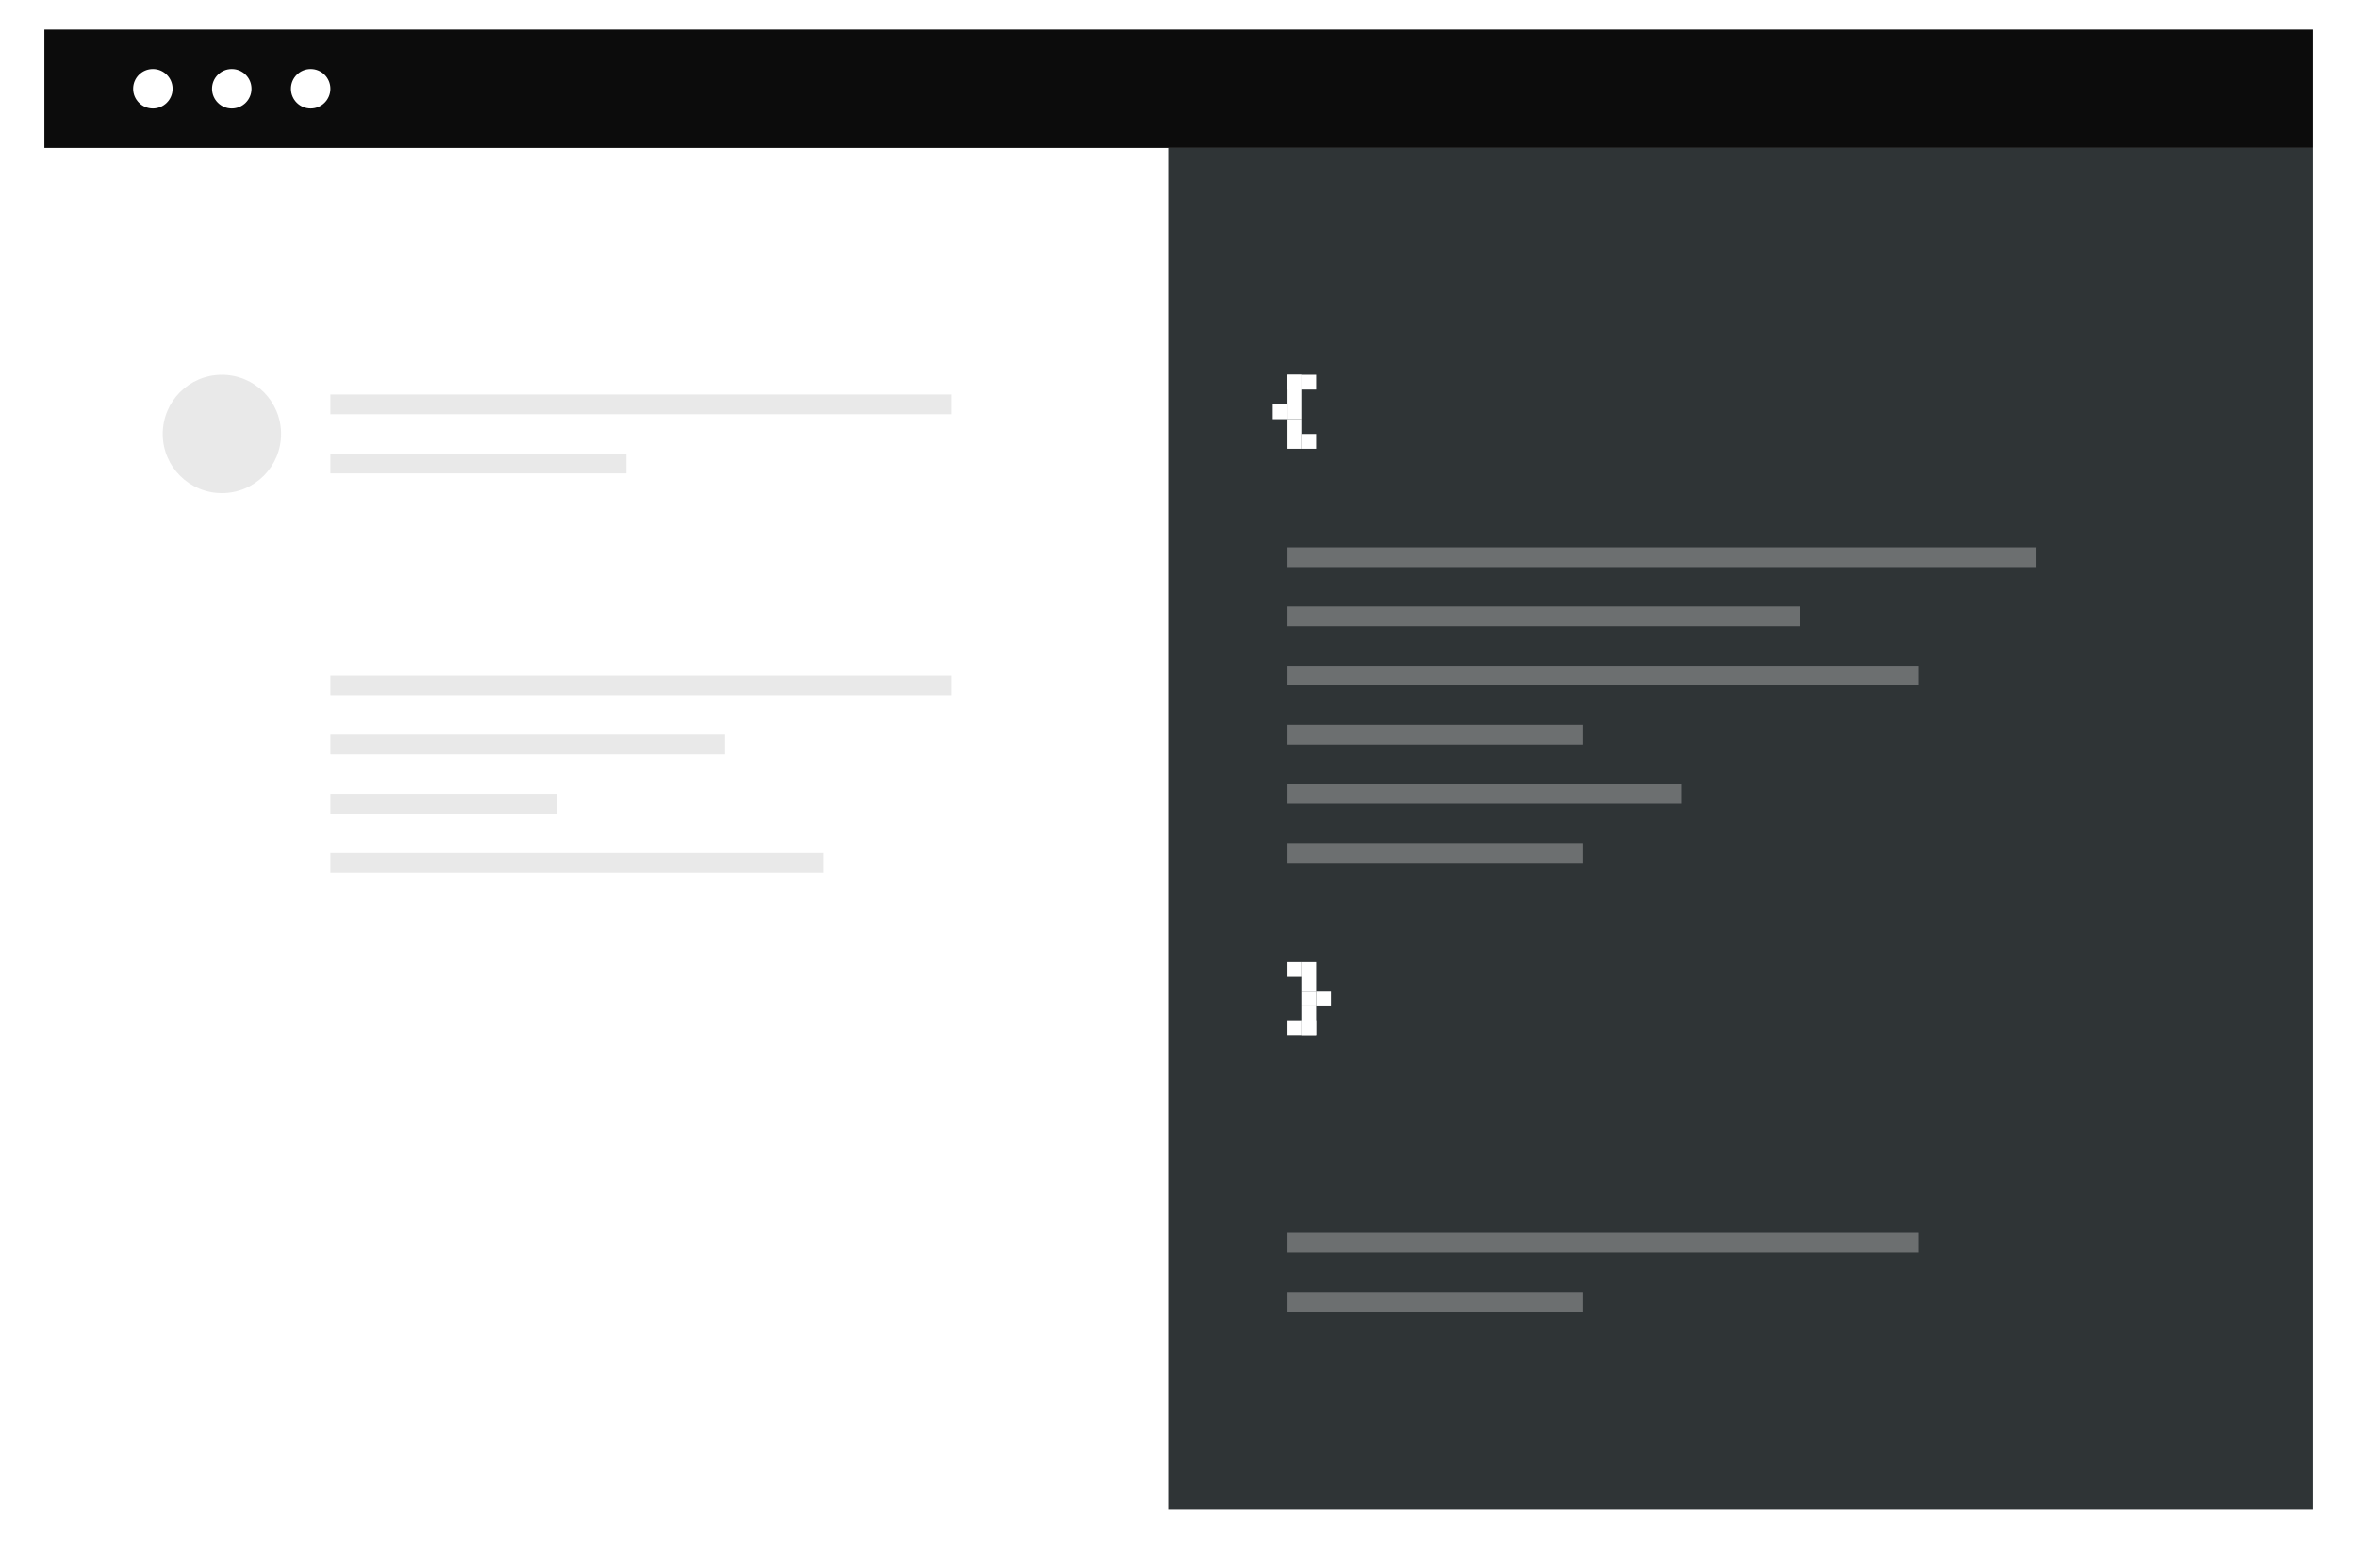
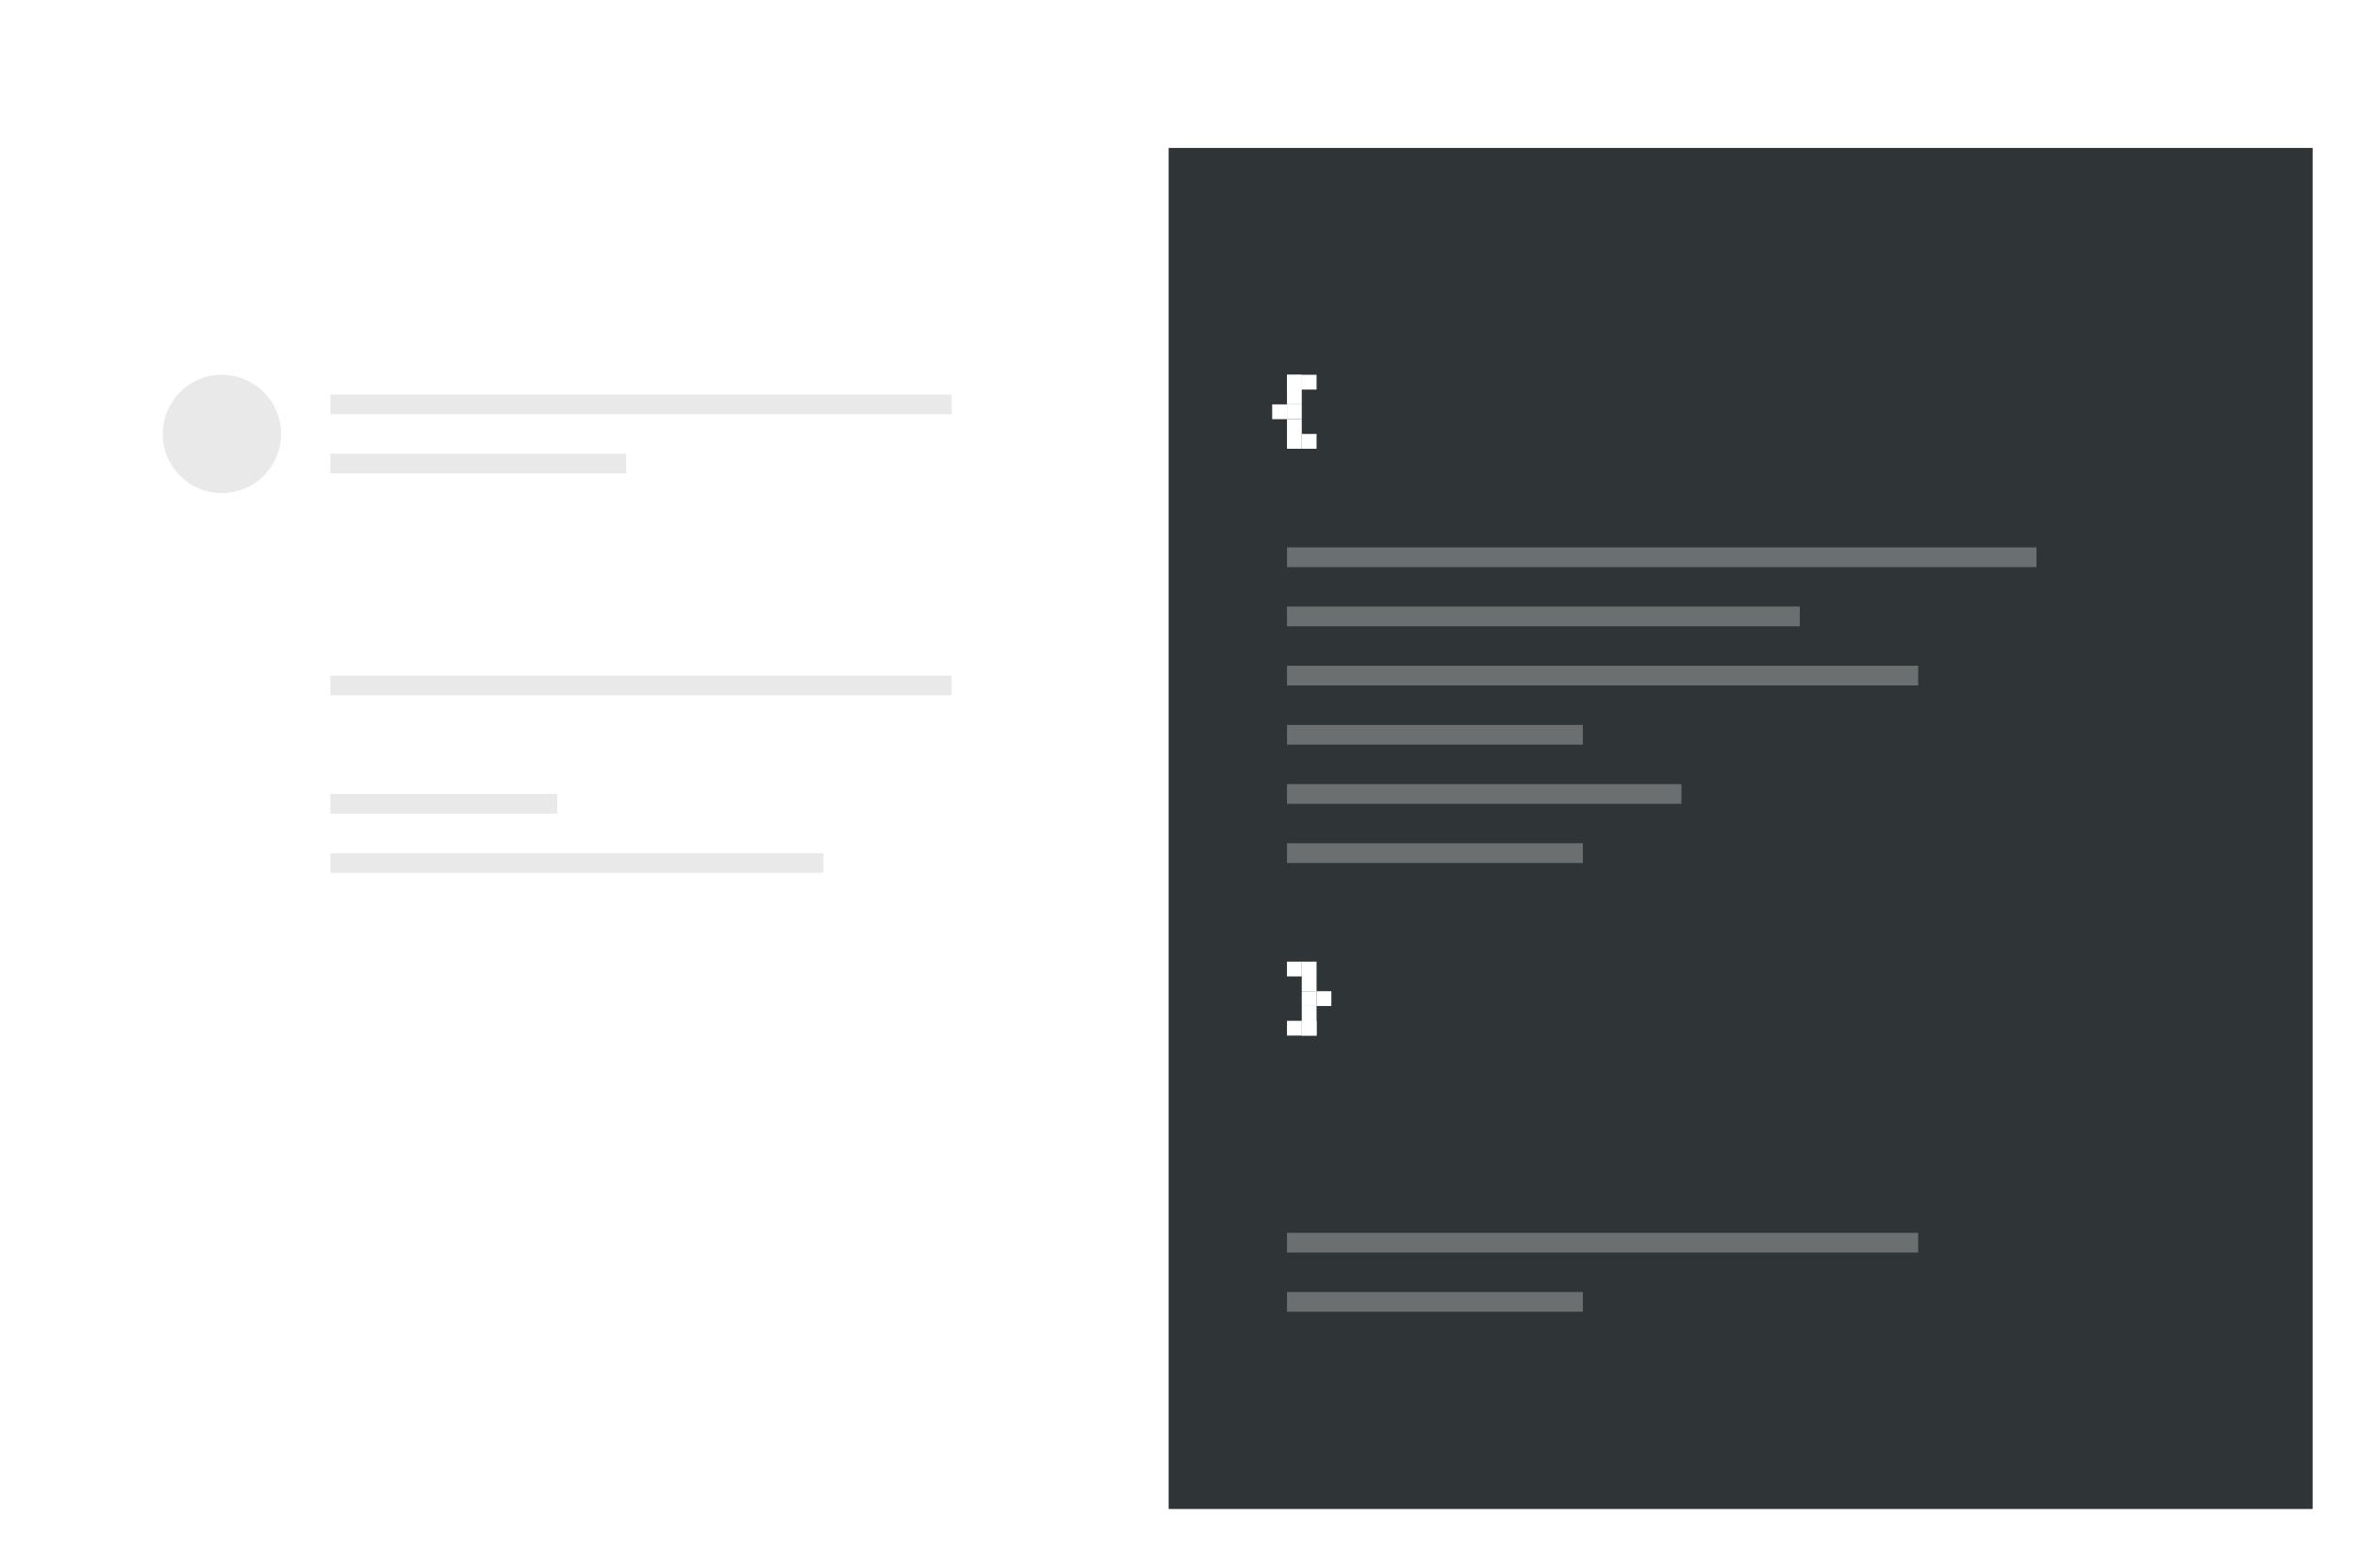
<svg xmlns="http://www.w3.org/2000/svg" width="478" height="318" viewBox="0 0 478 318">
  <defs>
    <style>.a{fill:#fff;}.b{fill:#2f3436;}.c{fill:#0c0c0c;}.d{fill:#c9c9c9;opacity:0.4;}.e{filter:url(#a);}</style>
    <filter id="a" x="0" y="0" width="478" height="318" filterUnits="userSpaceOnUse">
      <feOffset dy="3" input="SourceAlpha" />
      <feGaussianBlur stdDeviation="3" result="b" />
      <feFlood flood-opacity="0.161" />
      <feComposite operator="in" in2="b" />
      <feComposite in="SourceGraphic" />
    </filter>
  </defs>
  <g transform="translate(-939 -506)">
    <g class="e" transform="matrix(1, 0, 0, 1, 939, 506)">
      <rect class="a" width="460" height="300" transform="translate(9 6)" />
    </g>
    <rect class="b" width="232" height="276" transform="translate(1176 536)" />
-     <rect class="c" width="460" height="24" transform="translate(948 512)" />
    <circle class="a" cx="4" cy="4" r="4" transform="translate(966 520)" />
    <circle class="a" cx="4" cy="4" r="4" transform="translate(982 520)" />
    <circle class="a" cx="4" cy="4" r="4" transform="translate(998 520)" />
    <rect class="d" width="152" height="4" transform="translate(1200 617)" />
    <rect class="d" width="104" height="4" transform="translate(1200 629)" />
    <g transform="translate(148 17)">
      <rect class="a" width="3" height="6" transform="translate(1052 565)" />
      <rect class="a" width="3" height="3" transform="translate(1052 571)" />
      <rect class="a" width="3" height="6" transform="translate(1052 574)" />
      <rect class="a" width="3" height="3" transform="translate(1049 571)" />
      <rect class="a" width="3" height="3" transform="translate(1055 577)" />
      <rect class="a" width="3" height="3" transform="translate(1055 565)" />
      <rect class="a" width="3" height="3" transform="translate(1052 565)" />
    </g>
    <g transform="translate(2258 1281) rotate(180)">
      <rect class="a" width="3" height="6" transform="translate(1052 565)" />
      <rect class="a" width="3" height="3" transform="translate(1052 571)" />
      <rect class="a" width="3" height="6" transform="translate(1052 574)" />
      <rect class="a" width="3" height="3" transform="translate(1049 571)" />
      <rect class="a" width="3" height="3" transform="translate(1055 577)" />
      <rect class="a" width="3" height="3" transform="translate(1055 565)" />
      <rect class="a" width="3" height="3" transform="translate(1052 565)" />
    </g>
    <rect class="d" width="128" height="4" transform="translate(1200 641)" />
    <rect class="d" width="80" height="4" transform="translate(1200 665)" />
    <rect class="d" width="128" height="4" transform="translate(1200 756)" />
    <rect class="d" width="60" height="4" transform="translate(1200 653)" />
    <rect class="d" width="60" height="4" transform="translate(1200 677)" />
    <rect class="d" width="60" height="4" transform="translate(1200 768)" />
    <rect class="d" width="126" height="4" transform="translate(1006 586)" />
    <rect class="d" width="126" height="4" transform="translate(1006 643)" />
    <rect class="d" width="100" height="4" transform="translate(1006 679)" />
    <rect class="d" width="60" height="4" transform="translate(1006 598)" />
-     <rect class="d" width="80" height="4" transform="translate(1006 655)" />
    <rect class="d" width="46" height="4" transform="translate(1006 667)" />
    <circle class="d" cx="12" cy="12" r="12" transform="translate(972 582)" />
  </g>
</svg>